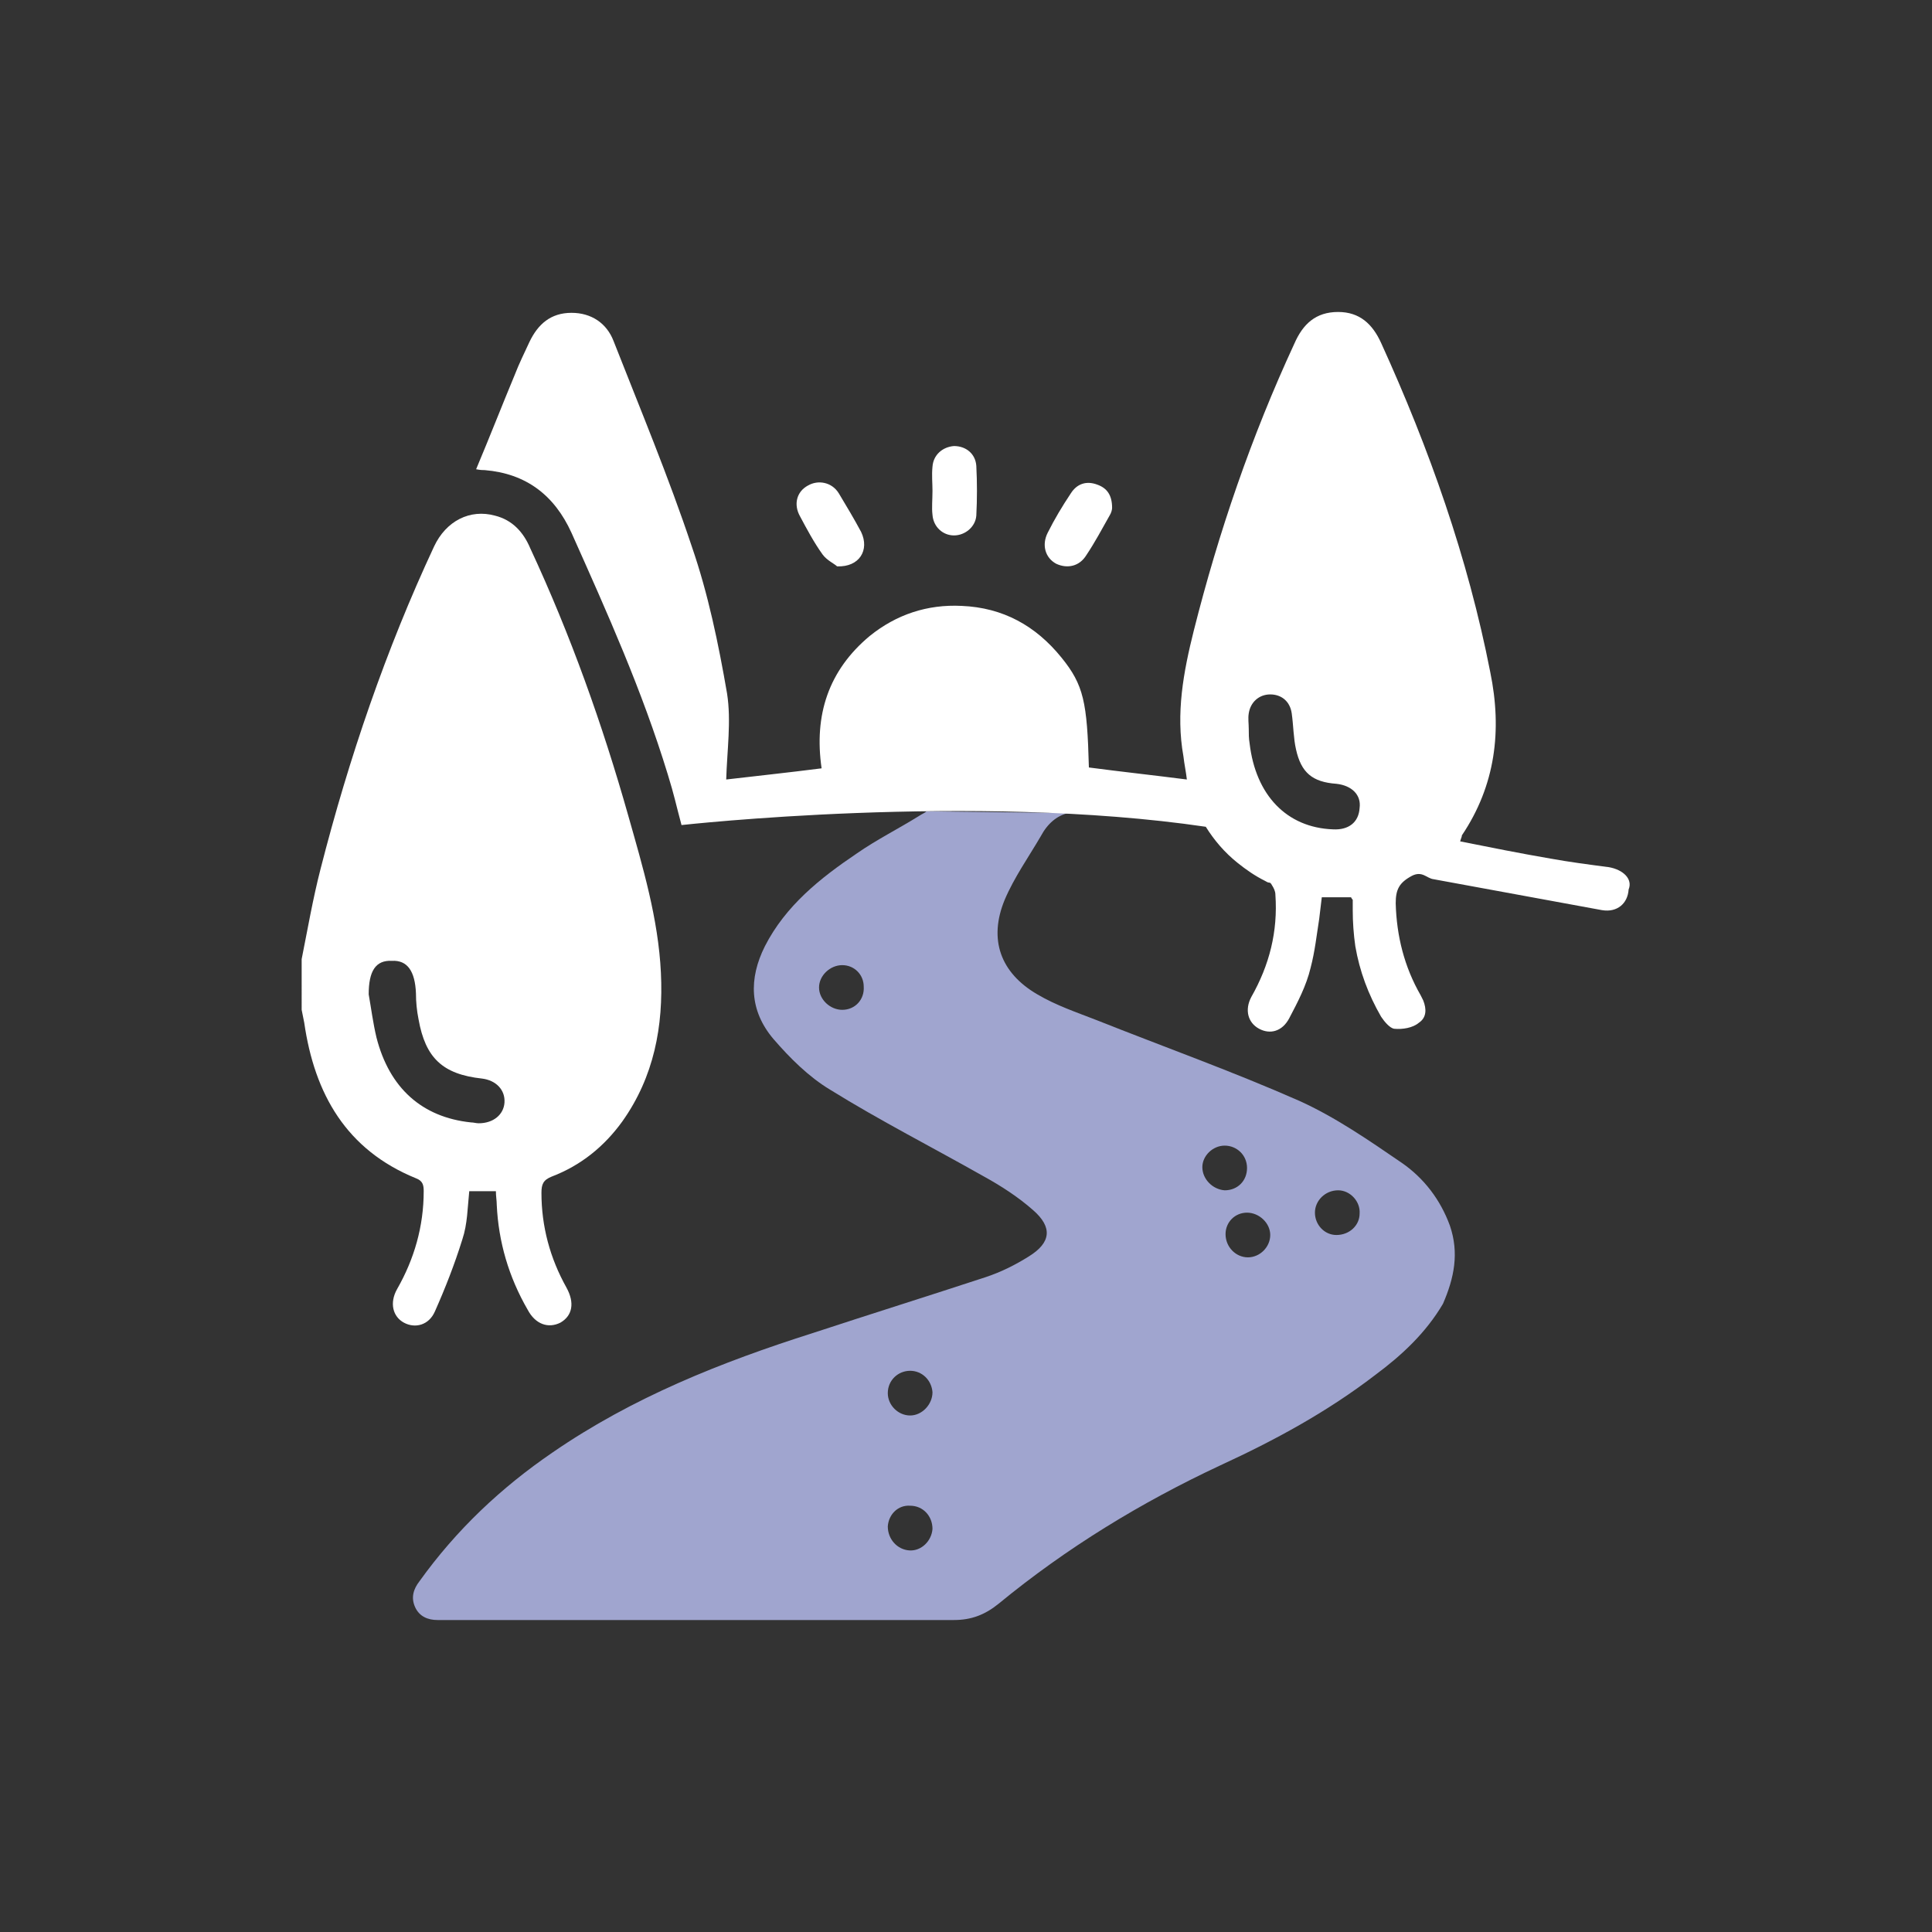
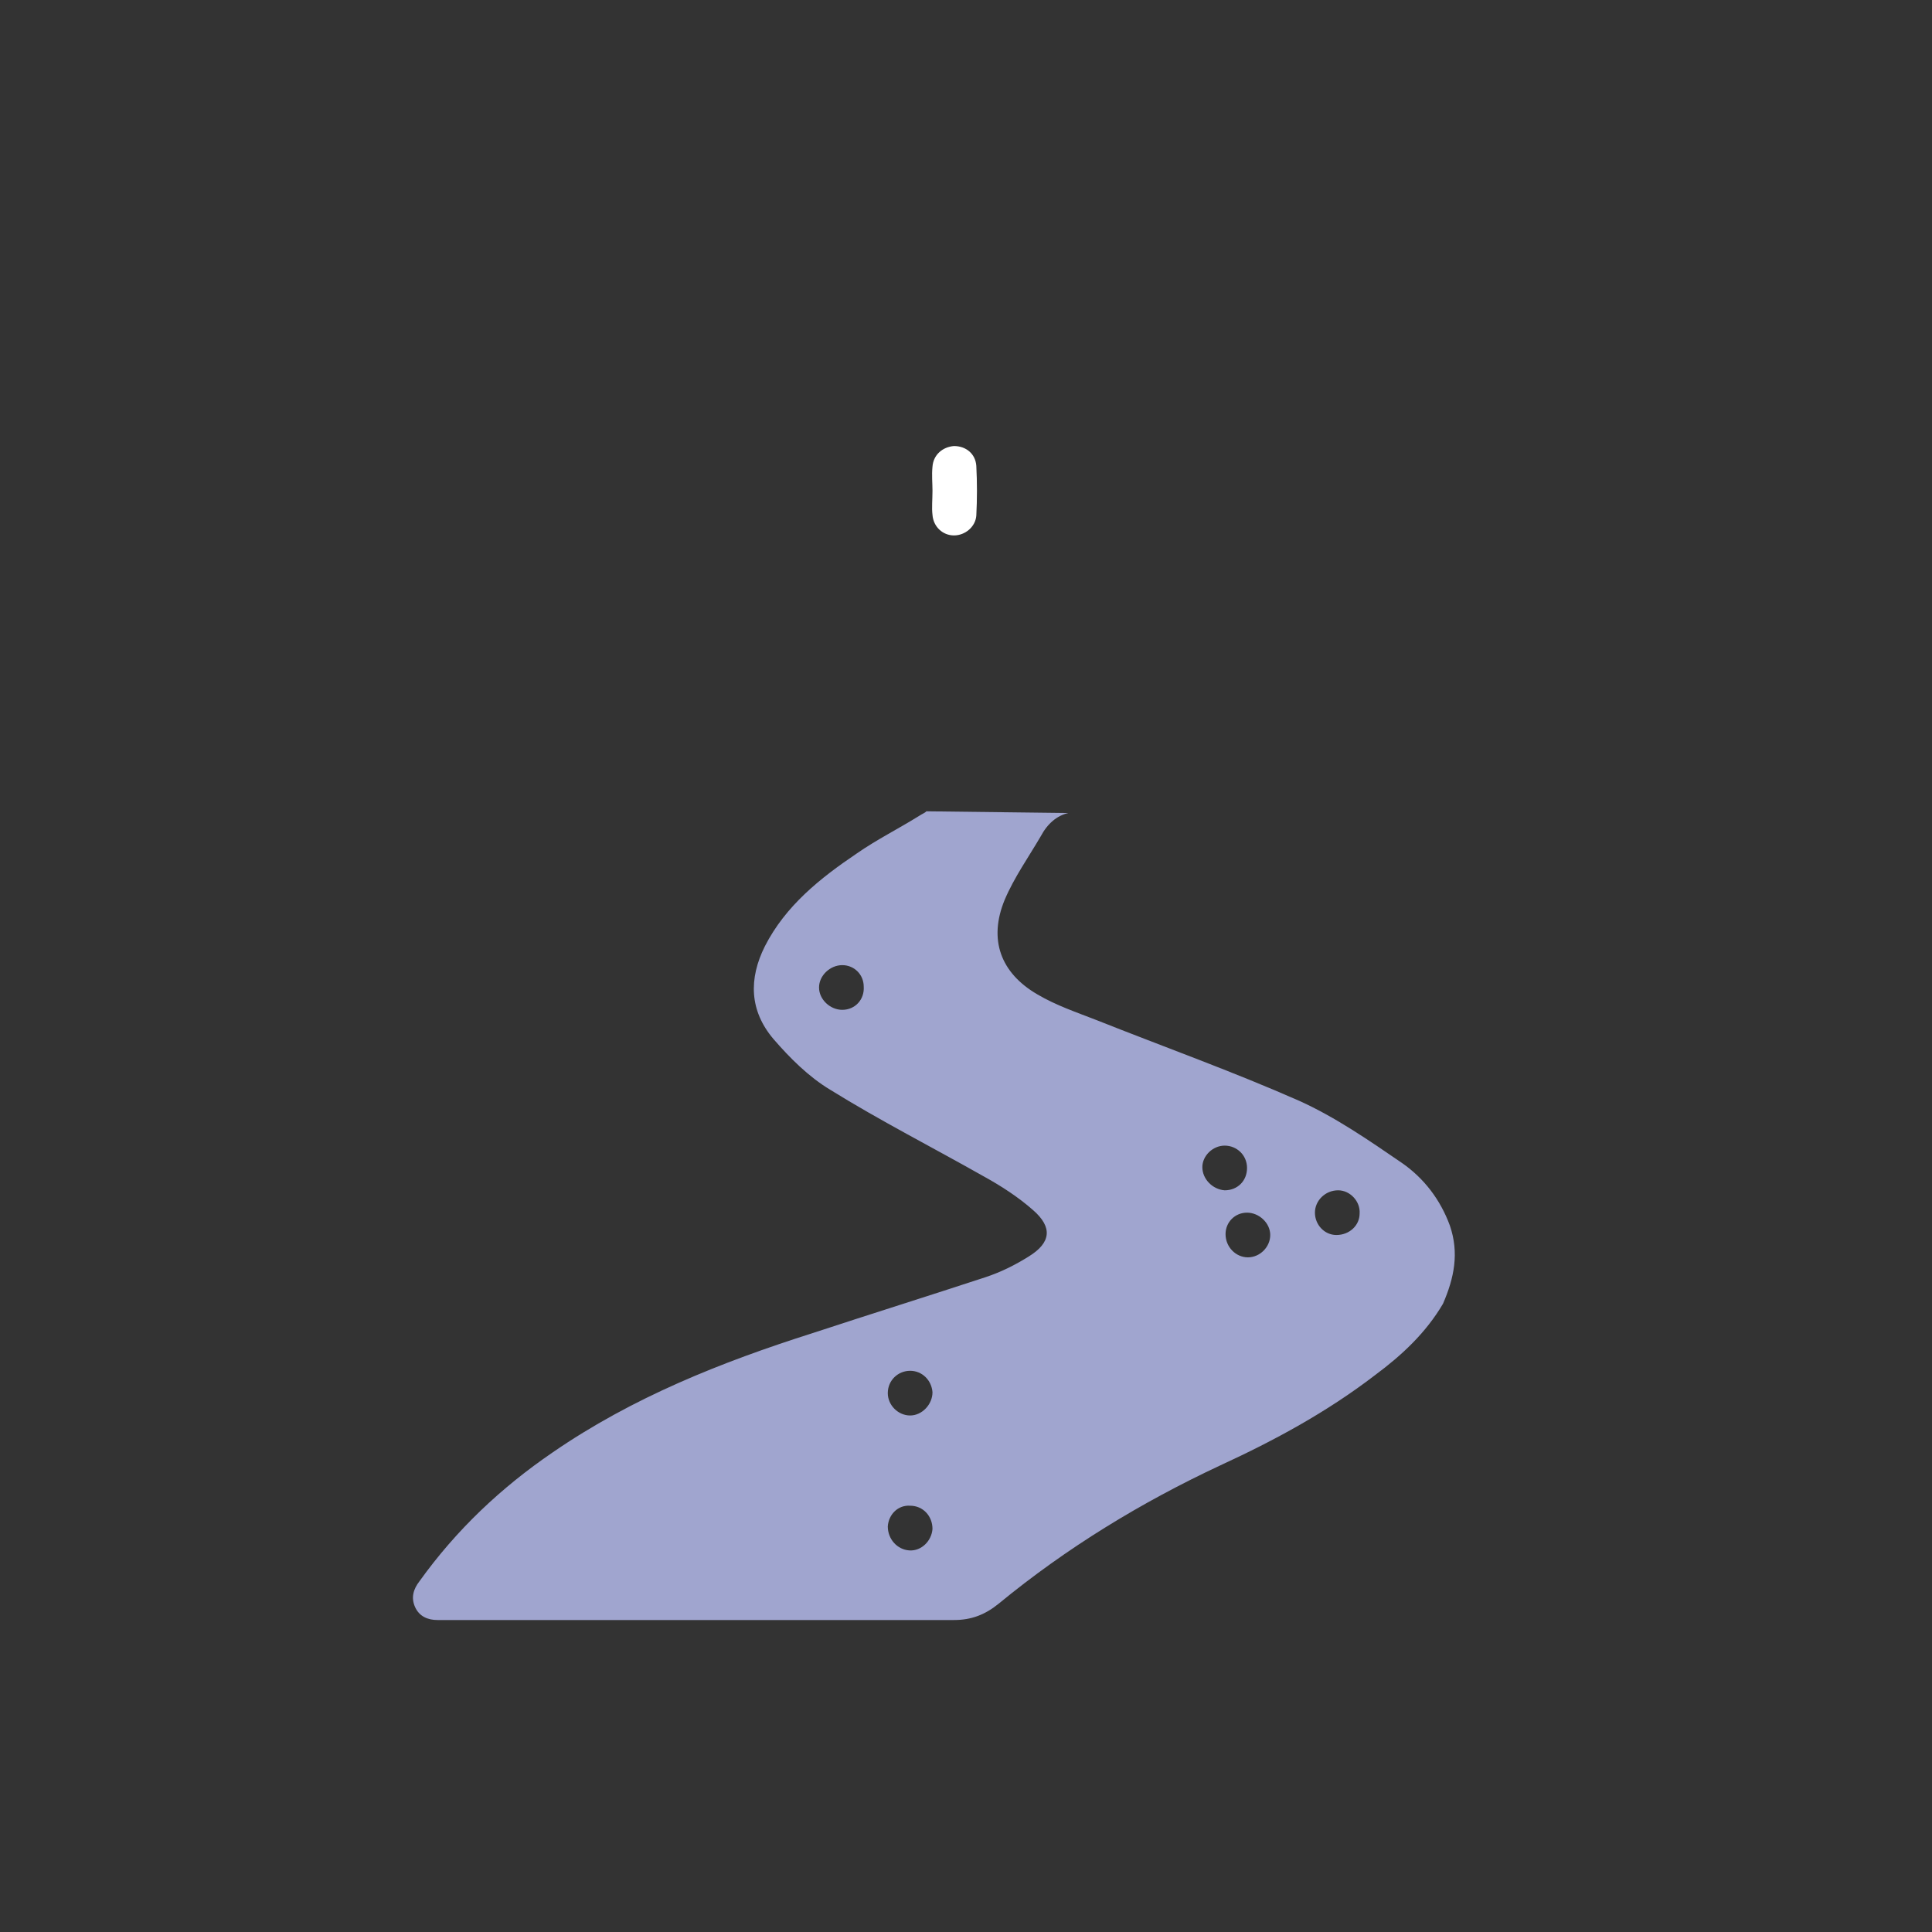
<svg xmlns="http://www.w3.org/2000/svg" version="1.1" id="Livello_1" x="0px" y="0px" viewBox="0 0 224.8 224.8" style="enable-background:new 0 0 224.8 224.8;" xml:space="preserve">
  <rect x="0" y="0" width="224.8" height="224.8" fill="#333333" stroke="none" />
  <style type="text/css">
	.st0{fill:#FFFFFF;}
	.st1{fill:#A0A5CF;}
</style>
  <g>
    <g>
-       <path class="st0" d="M35.1,111.6c0.7-3.5,1.3-7,2.2-10.5c3.3-12.9,7.6-25.5,13.2-37.5c1.4-3,4.2-4.4,7.1-3.6    c2,0.5,3.3,1.9,4.1,3.8c4.7,10.1,8.4,20.5,11.4,31.1c1.7,6,3.5,12,3.8,18.3c0.3,6.2-0.8,12.1-4.5,17.3c-2.1,2.9-4.8,5.1-8.2,6.4    c-1,0.4-1.2,0.9-1.2,1.9c0,3.9,1,7.6,2.9,11c1,1.8,0.7,3.3-0.7,4.1c-1.4,0.7-2.9,0.2-3.8-1.5c-2.2-3.8-3.4-7.9-3.6-12.2    c0-0.5-0.1-1-0.1-1.6c-1.1,0-2.1,0-3.1,0c-0.2,1.9-0.2,3.8-0.8,5.6c-0.9,2.9-2,5.7-3.2,8.4c-0.7,1.6-2.3,2-3.6,1.3    s-1.7-2.3-0.8-3.9c2-3.5,3.1-7.3,3.1-11.4c0-0.7-0.1-1.2-0.9-1.5c-8.1-3.3-11.8-9.8-13-18.1c-0.1-0.5-0.2-1-0.3-1.5    C35.1,115.5,35.1,113.6,35.1,111.6z M42.9,115.7c0.3,1.7,0.5,3.3,0.9,5c1.5,5.9,5.3,9.3,11,9.9c0.3,0,0.6,0.1,0.9,0.1    c1.7,0,2.9-1,3-2.4c0.1-1.5-1-2.6-2.6-2.8c-4.6-0.5-6.6-2.4-7.4-6.9c-0.2-1-0.3-2-0.3-3c-0.1-2.6-1-3.9-2.8-3.8    C43.7,111.7,42.9,113,42.9,115.7z" />
-     </g>
+       </g>
    <g>
      <path class="st0" d="M108.5,57.1c0-0.9-0.1-1.8,0-2.8c0.1-1.4,1.2-2.3,2.5-2.4c1.4,0,2.5,0.9,2.6,2.3c0.1,1.9,0.1,3.9,0,5.8    c-0.1,1.3-1.3,2.3-2.6,2.3c-1.3,0-2.4-1-2.5-2.4C108.4,59.1,108.5,58.1,108.5,57.1z" />
    </g>
    <g>
-       <path class="st0" d="M97.4,65.9c-0.3-0.3-1.2-0.7-1.7-1.4c-1-1.4-1.8-2.9-2.6-4.4c-0.8-1.4-0.4-2.9,0.9-3.6    c1.2-0.7,2.8-0.4,3.6,0.9c0.9,1.5,1.8,3,2.6,4.5C101.2,64,100,66,97.4,65.9z" />
-     </g>
+       </g>
    <g>
-       <path class="st0" d="M129.4,59.1c0,0.2-0.1,0.6-0.3,0.9c-0.9,1.6-1.7,3.1-2.7,4.6c-0.8,1.3-2.2,1.6-3.5,1c-1.3-0.7-1.7-2.2-1-3.6    c0.8-1.6,1.7-3.1,2.7-4.6c0.7-1.1,1.8-1.5,3.1-1C128.8,56.8,129.4,57.6,129.4,59.1z" />
-     </g>
+       </g>
    <g>
      <path class="st1" d="M107.8,94.4 M107.8,94.4c-0.2,0.2-0.5,0.3-0.8,0.5c-2.4,1.5-5,2.8-7.3,4.4c-4.3,2.9-8.3,6.1-10.7,10.8    c-1.9,3.8-1.8,7.5,1,10.8c1.9,2.2,4.1,4.4,6.6,5.9c5.8,3.6,11.9,6.7,17.9,10.1c2,1.1,4,2.4,5.7,3.9c2.3,2,2.1,3.8-0.5,5.4    c-1.6,1-3.2,1.8-5,2.4c-6.7,2.2-13.4,4.3-20.1,6.5c-10.7,3.4-21,7.5-30.3,13.9c-6,4.1-11.2,9-15.5,15c-0.7,0.9-1,1.9-0.5,3    s1.5,1.5,2.6,1.5h0.8c19.8,0,39.5,0,59.3,0c2,0,3.6-0.6,5.2-1.9c7.9-6.5,16.6-11.8,25.8-16.1c6.3-2.9,12.4-6.2,18-10.5    c3.1-2.3,5.9-4.9,7.9-8.3c1.3-3,1.9-5.9,0.8-9.1c-1.1-3-3-5.5-5.6-7.3c-3.8-2.6-7.7-5.3-11.9-7.2c-7.7-3.4-15.8-6.3-23.6-9.4    c-2.3-0.9-4.7-1.7-6.9-3c-4.3-2.5-5.7-6.4-3.8-11c1.1-2.6,2.8-5,4.2-7.4c0.8-1.5,1.9-2.4,3.2-2.7 M98,117.5    c-1.4,0-2.7-1.2-2.7-2.6s1.3-2.6,2.7-2.6c1.4,0,2.5,1.1,2.5,2.5C100.6,116.3,99.5,117.5,98,117.5z M105.8,180.4    c-1.4-0.1-2.5-1.3-2.5-2.8c0.1-1.4,1.2-2.5,2.6-2.4c1.5,0,2.6,1.2,2.6,2.7C108.4,179.3,107.2,180.5,105.8,180.4z M105.9,164.7    c-1.4,0-2.6-1.2-2.6-2.6c0-1.5,1.2-2.6,2.6-2.6s2.5,1.1,2.6,2.5C108.5,163.4,107.3,164.7,105.9,164.7z M139.9,135.8    c0-1.3,1.2-2.5,2.6-2.5c1.4,0,2.6,1.1,2.6,2.6s-1.1,2.6-2.6,2.6C141.1,138.4,139.9,137.2,139.9,135.8z M145.2,146.3    c-1.4,0-2.6-1.2-2.6-2.7c0-1.4,1.1-2.5,2.5-2.5s2.7,1.2,2.7,2.6C147.8,145.1,146.6,146.3,145.2,146.3z M155.5,143.7    c-1.4,0-2.5-1.2-2.5-2.6c0-1.4,1.2-2.6,2.7-2.6c1.4,0,2.6,1.3,2.5,2.7C158.2,142.6,157,143.7,155.5,143.7z" />
    </g>
    <g>
-       <path class="st0" d="M155.1,96.5c-5.4-0.2-9-4-9.7-10c-0.1-0.6-0.1-1.1-0.1-1.7s-0.1-1.2,0-1.8c0.2-1.3,1.2-2.2,2.5-2.2    s2.3,0.8,2.5,2.2c0.2,1.4,0.2,2.9,0.5,4.2c0.6,2.7,1.9,3.8,4.7,4c1.8,0.2,2.9,1.3,2.7,2.8C158.1,95.7,156.9,96.6,155.1,96.5z     M84.8,95.9 M79.4,96 M77.3,90.8 M140.3,96.2c1,1.6,2.2,3,3.7,4.2c1,0.8,2,1.5,3.2,2.1c0.2,0.1,0.3,0.2,0.5,0.2    c0.1,0,0.2,0.1,0.3,0.3c0.2,0.3,0.4,0.7,0.4,1.1c0.3,4.3-0.7,8.2-2.8,11.9c-0.8,1.5-0.4,3,0.9,3.7c1.3,0.7,2.7,0.3,3.5-1.2    c1-1.9,2-3.8,2.5-5.9c0.5-1.9,0.7-3.8,1-5.7c0.1-0.8,0.2-1.7,0.3-2.5h3.4c0.1,0.2,0.2,0.3,0.2,0.3c0,0.4,0,0.8,0,1.2    c0,1.4,0.1,2.8,0.3,4.2c0.5,2.9,1.5,5.6,3,8.2c0.4,0.6,1,1.3,1.5,1.4c1,0.1,2.2-0.1,2.9-0.7c0.9-0.6,0.9-1.6,0.5-2.6    c-0.1-0.2-0.2-0.4-0.3-0.6c-1.9-3.3-2.8-6.9-2.9-10.7c0-1.6,0.4-2.4,1.9-3.2c1.2-0.6,1.7,0.3,2.5,0.4c6.5,1.2,13.1,2.4,19.6,3.6    c1.8,0.3,3-0.8,3.1-2.4c0.5-1.2-0.6-2.3-2.3-2.6c-2.3-0.3-4.6-0.6-6.8-1c-3.5-0.6-7-1.3-10.5-2c0.1-0.4,0.2-0.5,0.2-0.7    c3.9-5.8,4.7-12.2,3.3-19c-2.6-13.3-7.1-26-12.7-38.3c-1-2.2-2.5-3.6-5-3.6c-2.6,0-4.1,1.4-5.1,3.7c-5,10.8-8.8,21.9-11.7,33.4    c-1.2,4.8-2.1,9.6-1.2,14.6c0.1,0.9,0.3,1.8,0.4,2.7c-3.9-0.5-7.6-0.9-11.4-1.4c-0.2-7.6-0.6-9.6-3.2-12.8c-3-3.7-6.8-5.8-11.6-6    c-4-0.2-7.6,1-10.7,3.5c-4.8,4-6.5,9.2-5.6,15.4c-3.9,0.5-7.7,0.9-11.1,1.3c0.1-3.4,0.6-6.8,0.1-10c-1-5.8-2.2-11.6-4.1-17.1    c-2.7-8.1-6-16-9.1-23.9c-0.8-2.1-2.6-3.3-4.9-3.3c-2.4,0-3.9,1.3-4.9,3.4c-0.6,1.3-1.2,2.5-1.7,3.8c-1.5,3.6-2.9,7.2-4.5,11    c0.5,0.1,0.8,0.1,1,0.1c4.8,0.4,8.1,2.9,10.1,7.3c4.2,9.4,8.2,18.3,11.2,28.1c0.8,2.6,0.9,3.3,1.6,5.9    C79.4,96,113.1,92.2,140.3,96.2z" />
-     </g>
+       </g>
  </g>
</svg>